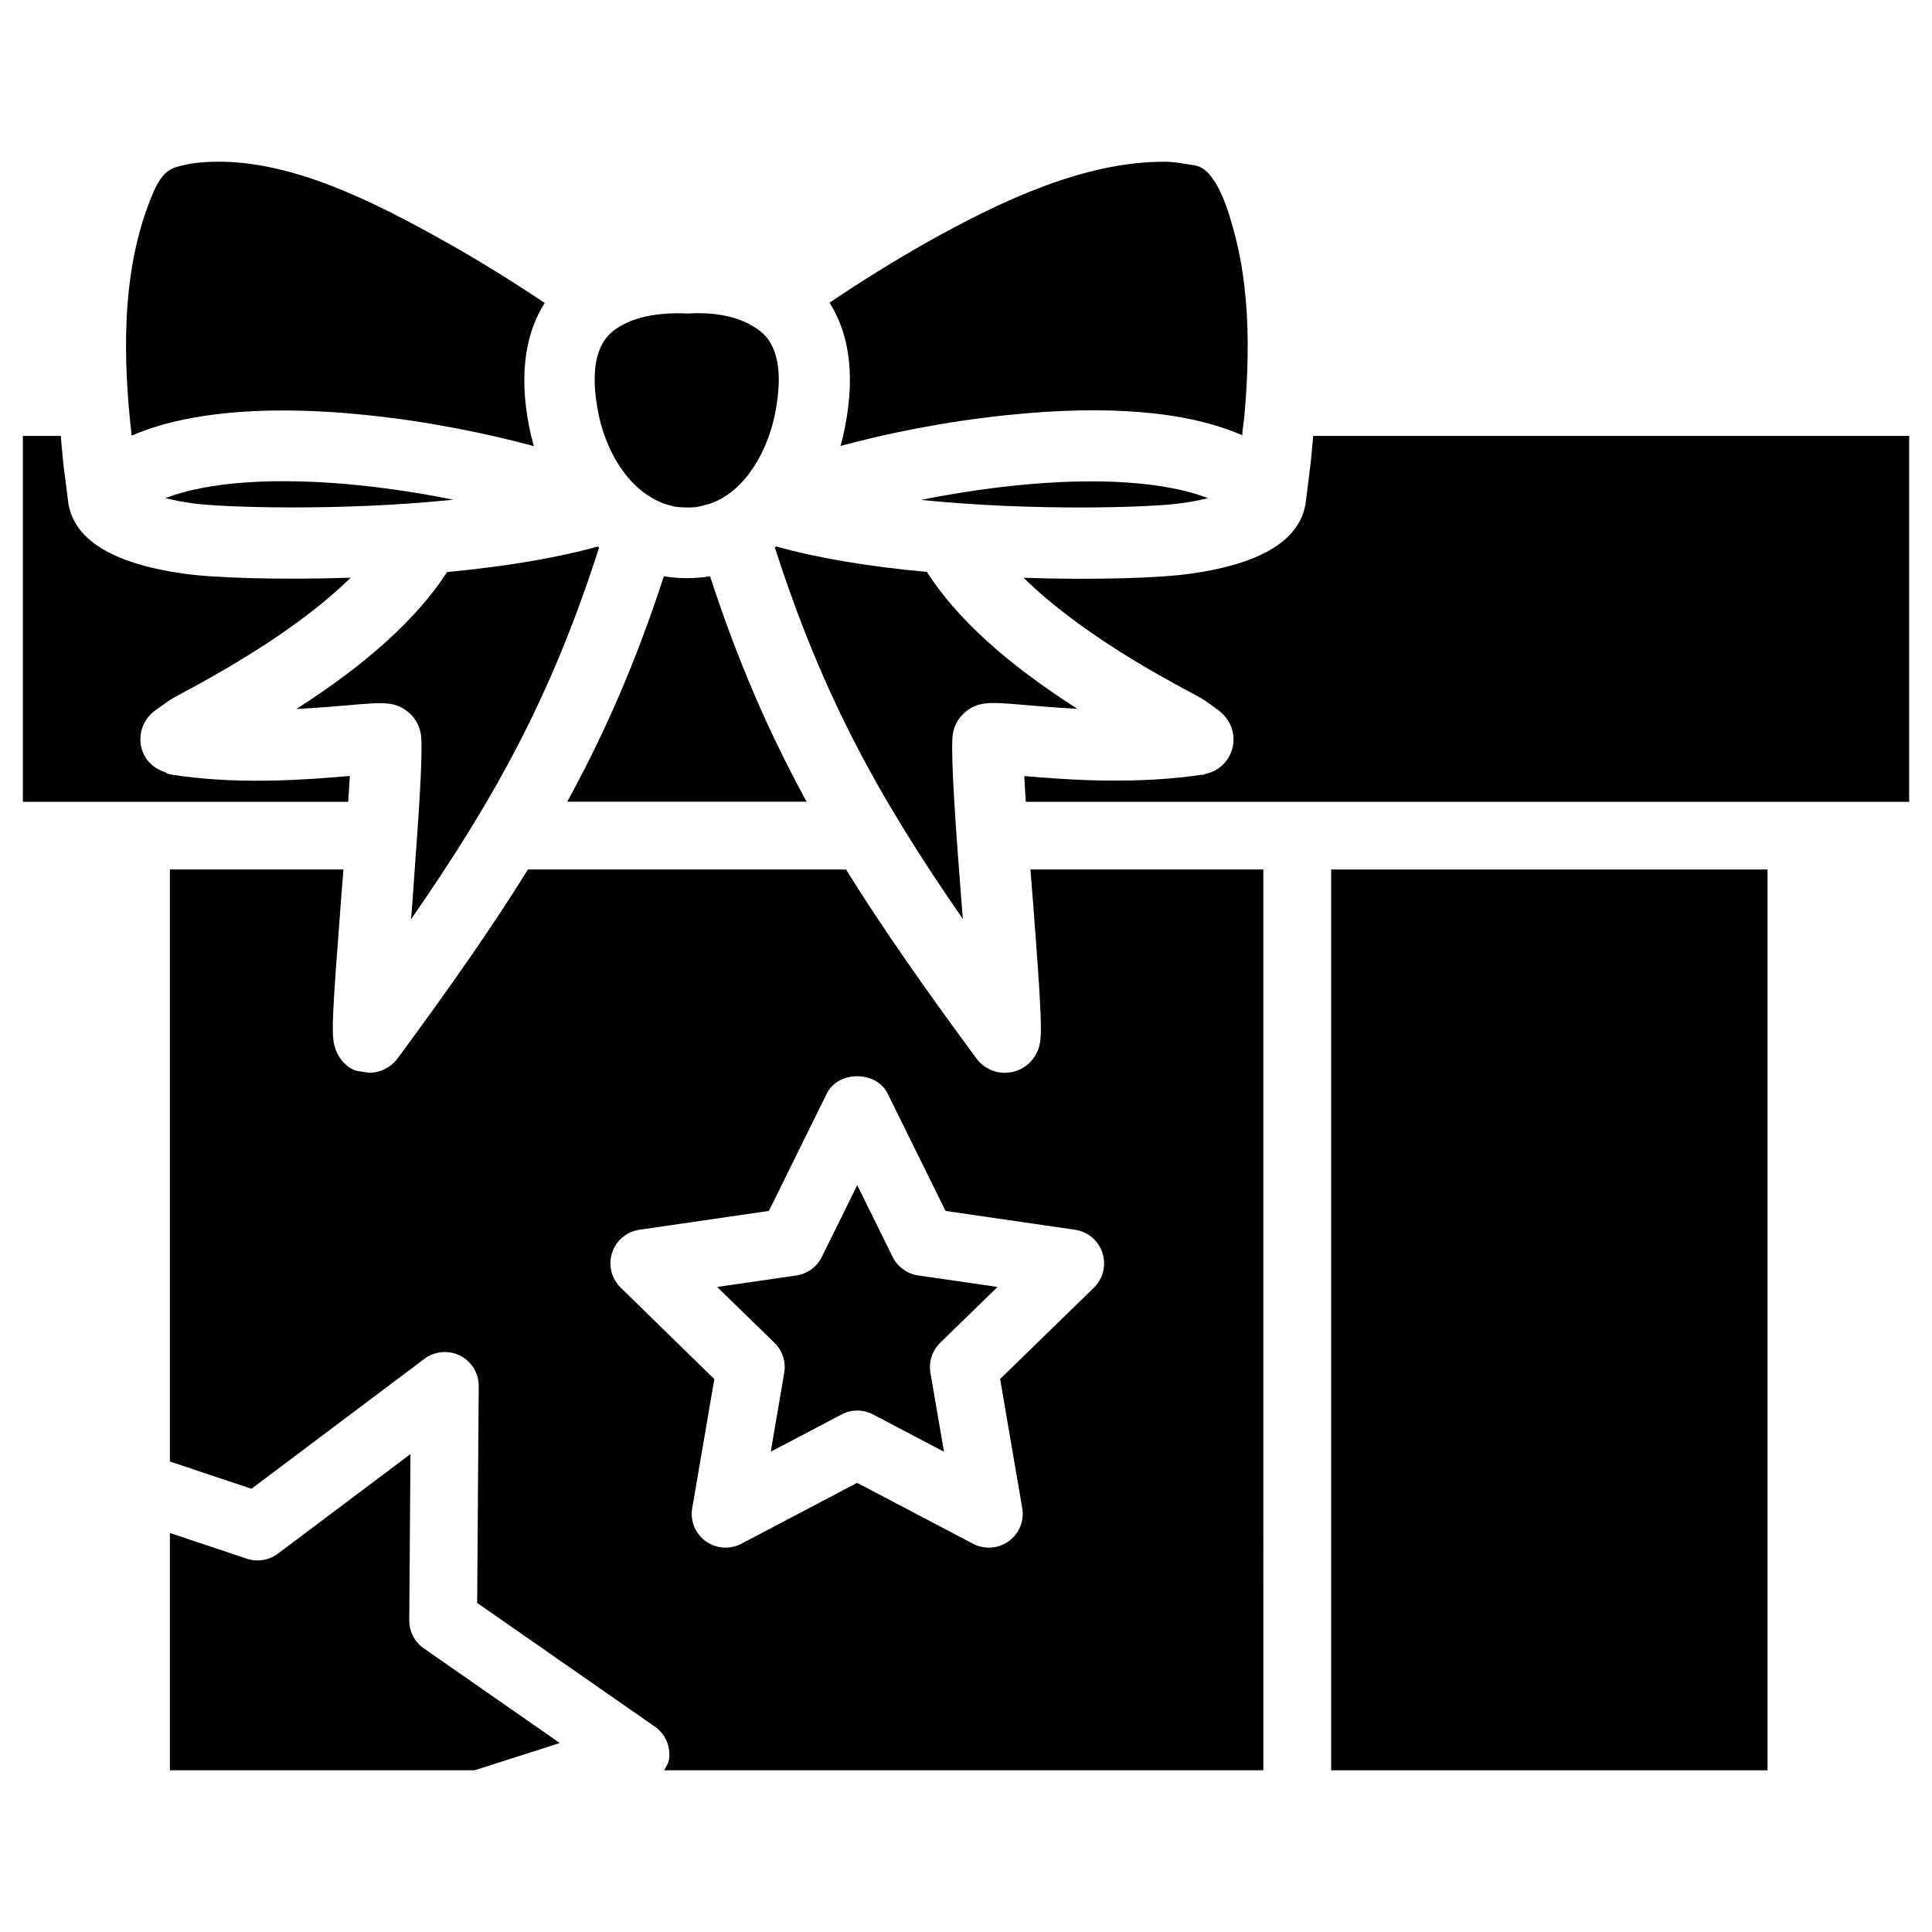
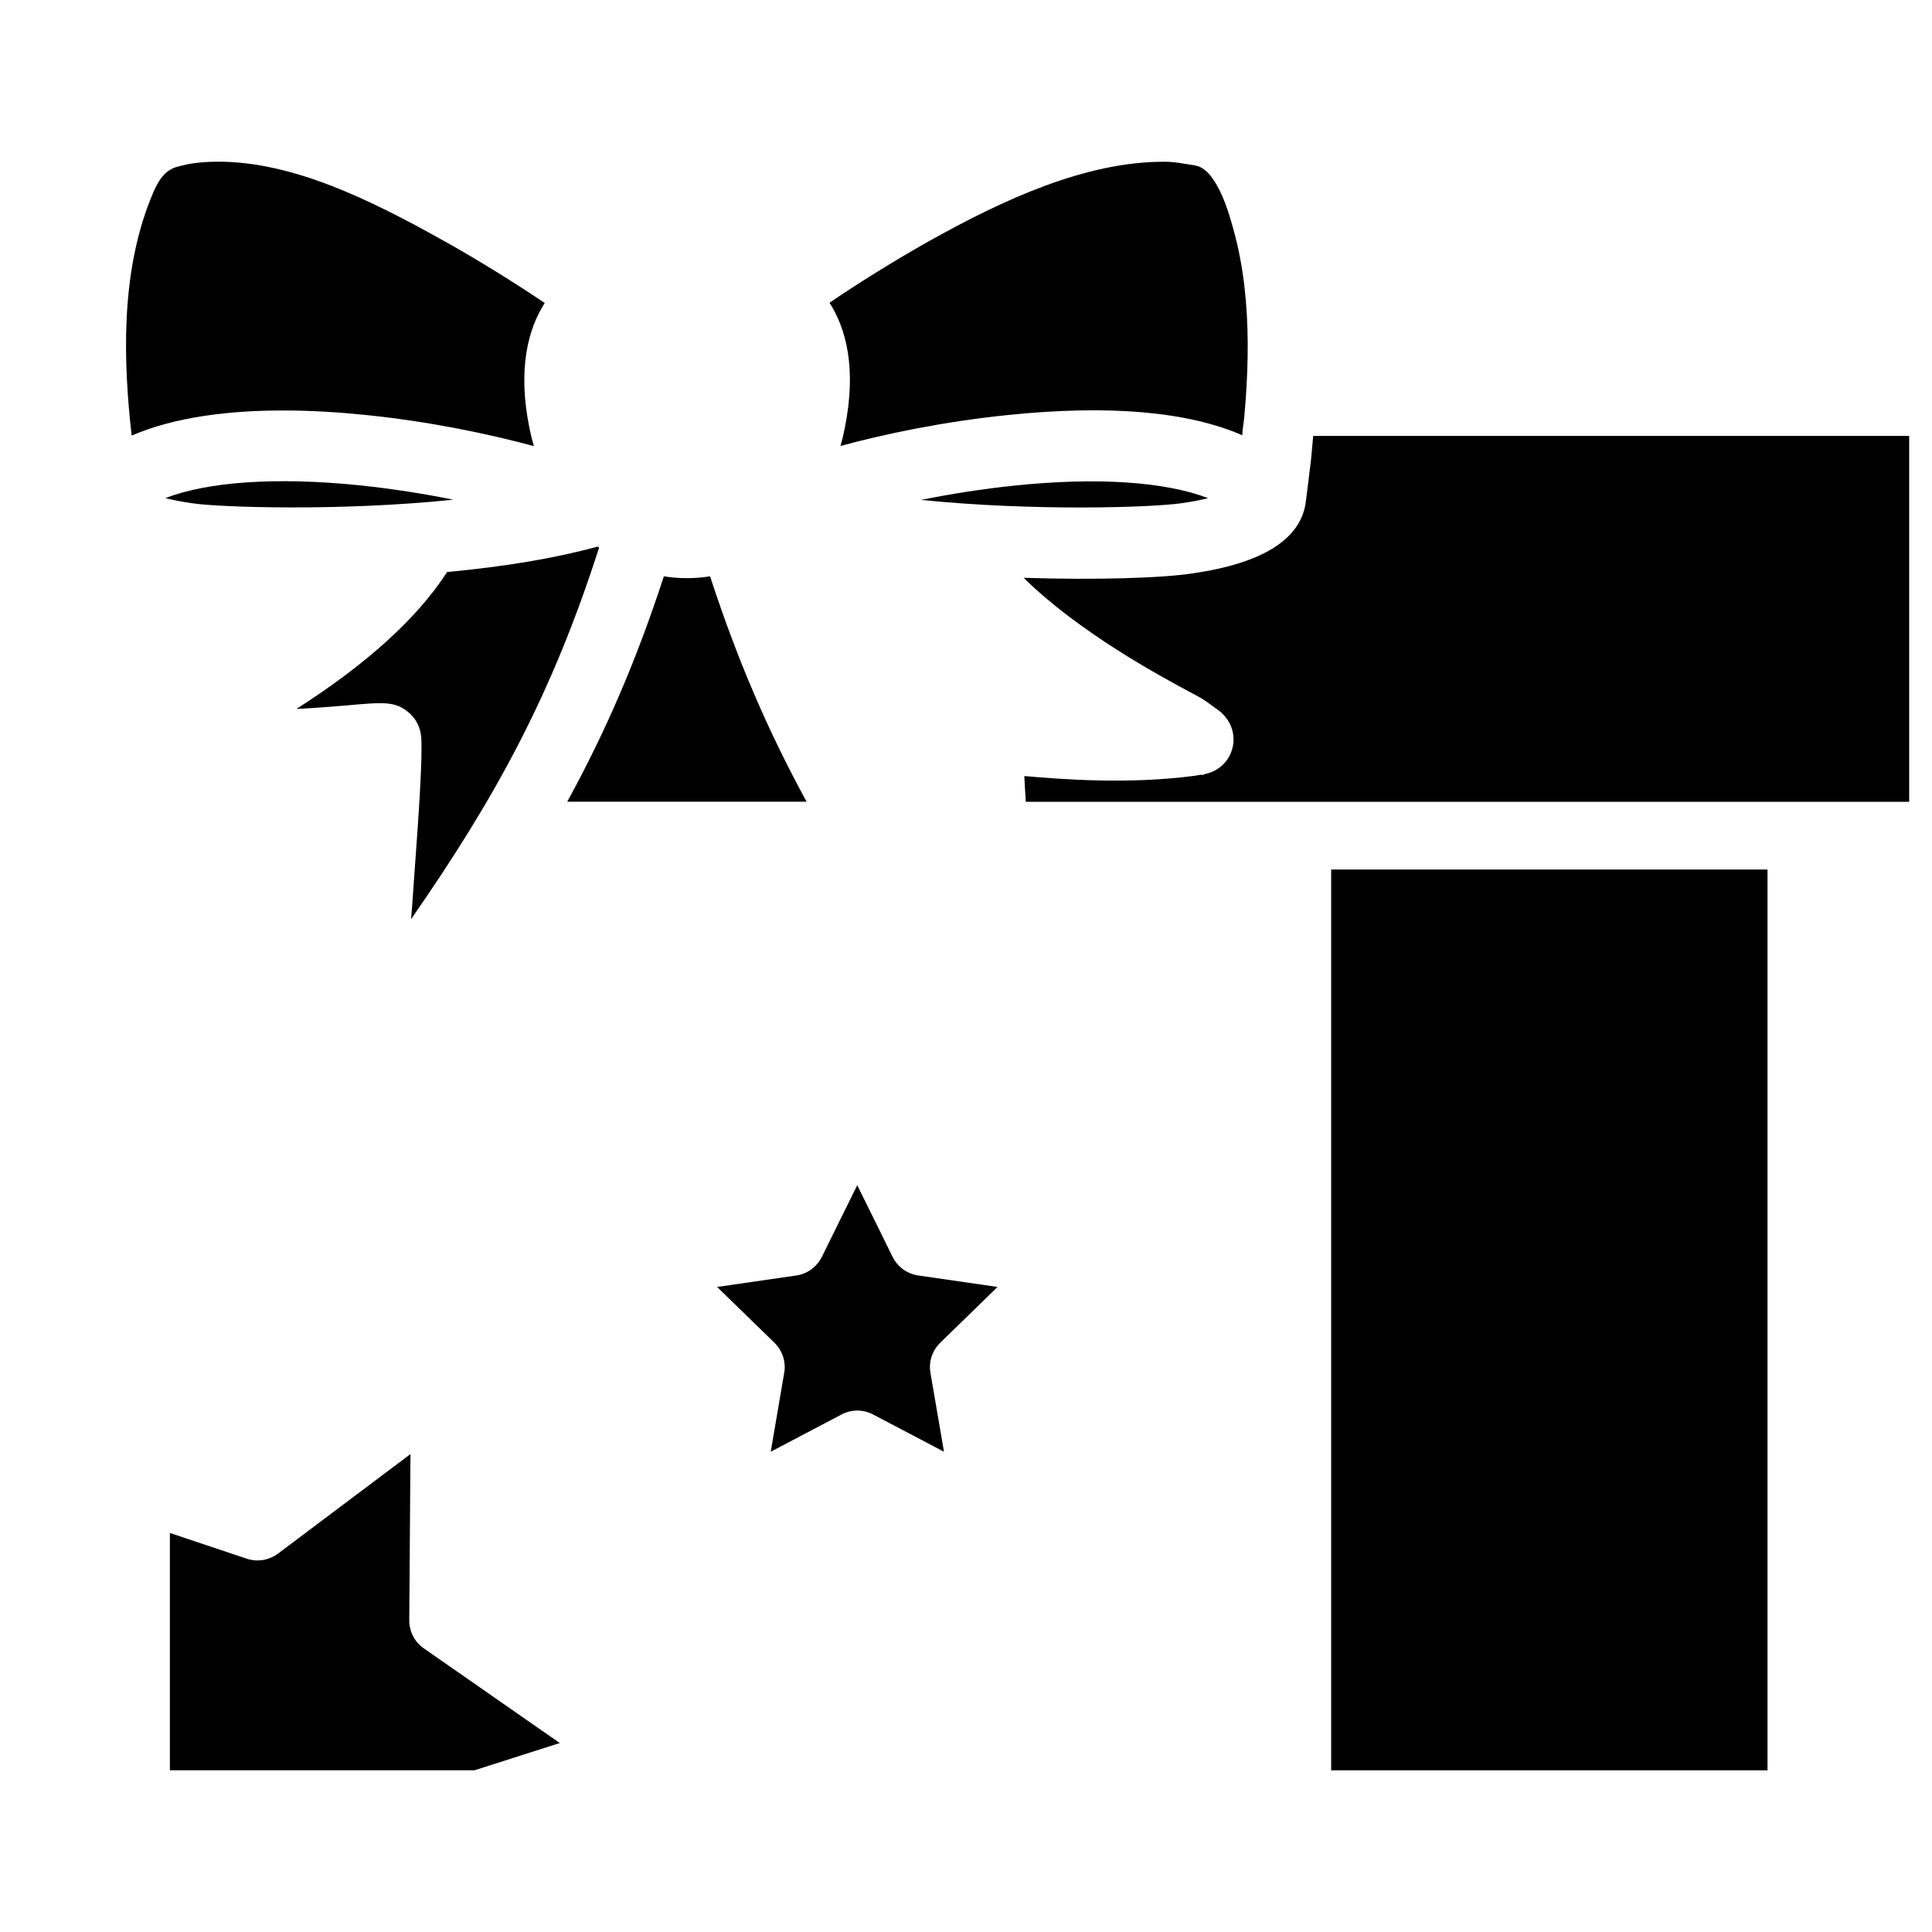
<svg xmlns="http://www.w3.org/2000/svg" fill="#000000" width="800px" height="800px" version="1.1" viewBox="144 144 512 512">
  <g>
    <path d="m332.17 296.72c-3.695 0.652-8.461 0.672-12.238 0-7.391 22.672-15.555 41.375-25.609 59.742h63.438c-10.035-18.367-18.18-37.07-25.59-59.742z" />
    <path d="m456.93 277.38c2.898-0.398 5.289-0.883 7.223-1.363-11.379-4.367-29.324-5.606-51.262-3.336-8.734 0.902-17.152 2.266-24.812 3.801 29.891 3.039 60.938 2.012 68.852 0.898z" />
-     <path d="m236.7 349.64c-10.496 0.902-27.605 2.289-44.273 0.062l-1.848-0.27c-0.504-0.023-0.965-0.105-1.363-0.191l-1.137-0.312 0.066-0.148c-3.969-1.238-6.238-3.926-6.805-7.262-0.629-3.609 0.922-7.305 4.008-9.406 1.367-0.945 2.059-1.449 2.711-1.93 0.715-0.547 1.492-1.027 3.82-2.289 20.09-10.684 35.016-20.93 45.051-30.797-19.312 0.629-36.758 0.043-44.523-1.113-18.98-2.727-29.203-9.234-30.379-19.246l-0.777-6.234c-0.145-0.82-0.27-1.953-0.398-3.047-0.293-2.496-0.48-5.309-0.754-7.934h-10.035v96.961h86.215c0.168-2.434 0.316-4.766 0.422-6.844z" />
-     <path d="m320.14 277.53c0.691 0.211 1.574 0.504 2.539 0.715 1.555 0.25 4.703 0.398 6.59 0l3.086-0.82c9.598-3.504 15.16-14.484 16.984-23.555 2.289-11.273 0.82-18.852-4.387-22.504-4.449-3.188-10.578-4.762-18.621-4.281-1.176-0.062-1.742-0.062-2.16-0.062h-0.316c-7.242 0-12.742 1.406-16.816 4.281-5.223 3.676-6.695 11.23-4.406 22.504 1.848 9.07 7.41 20.047 17.508 23.723z" />
    <path d="m218.98 252.78c7.766 0 15.367 0.504 22.188 1.219 16.648 1.699 32.371 4.996 44.312 8.23-0.438-1.535-0.836-3.09-1.152-4.664-3.254-15.973-0.293-26.512 4.031-33.27-8.293-5.586-17.738-11.422-26.199-16.164-20.195-11.316-41.961-22.148-62.785-21.227-1.934 0.086-3.863 0.273-5.754 0.652-0.984 0.211-1.953 0.441-2.918 0.715-0.797 0.25-1.512 0.609-2.16 1.07-2.371 1.742-3.609 4.828-4.68 7.496-8 20.043-7.141 43.41-4.977 62.598 11.629-5.019 26.133-6.656 40.094-6.656z" />
    <path d="m367.86 257.52c-0.316 1.574-0.672 3.129-1.113 4.66 11.82-3.211 27.457-6.465 44.273-8.188 26.848-2.769 47.715-0.965 62.242 5.375-0.188-0.082 0.418-4.156 0.461-4.578 0.148-1.617 0.273-3.234 0.398-4.848 0.715-9.992 0.82-20.07-0.336-30.039-0.586-5.039-1.512-10.055-2.875-14.969-1.301-4.68-2.832-9.867-5.711-13.832-0.691-0.965-1.512-1.867-2.539-2.5-1.406-0.902-3.129-0.902-4.723-1.195-1.742-0.316-3.527-0.547-5.289-0.547-20.93-0.043-42.594 9.93-62.766 21.223-8.773 4.953-18.137 10.77-26.051 16.145 4.32 6.762 7.281 17.258 4.027 33.293z" />
-     <path d="m399.73 332.76c3.527-2.961 6.57-2.731 15.574-1.953 3.906 0.336 8.797 0.754 14.191 1.027-18.914-12.09-32.055-24.059-39.863-36.273-15.512-1.406-28.906-3.672-39.926-6.738-0.105 0.062-0.234 0.168-0.359 0.254 12.574 39.129 27.438 66.168 49.812 98.453l-0.293-3.695c-1.531-19.668-2.856-37.848-2.457-44.379 0.148-2.582 1.324-4.977 3.32-6.695z" />
-     <path d="m253.24 383.88c-0.105 1.219-0.211 2.477-0.316 3.738 22.422-32.309 37.285-59.367 49.836-98.473-0.125-0.086-0.25-0.191-0.375-0.297-10.98 3.023-24.375 5.293-39.906 6.742-7.809 12.152-21.184 24.309-39.93 36.293 5.269-0.273 9.973-0.652 13.539-0.965 9.512-0.84 12.66-1.133 16.23 1.91 1.93 1.594 3.148 4.051 3.316 6.656 0.355 5.879-0.672 20.402-1.891 37.199z" />
+     <path d="m253.24 383.88c-0.105 1.219-0.211 2.477-0.316 3.738 22.422-32.309 37.285-59.367 49.836-98.473-0.125-0.086-0.25-0.191-0.375-0.297-10.98 3.023-24.375 5.293-39.906 6.742-7.809 12.152-21.184 24.309-39.93 36.293 5.269-0.273 9.973-0.652 13.539-0.965 9.512-0.84 12.66-1.133 16.23 1.91 1.93 1.594 3.148 4.051 3.316 6.656 0.355 5.879-0.672 20.402-1.891 37.199" />
    <path d="m239.18 272.6c-22-2.227-40.012-0.965-51.367 3.402 1.93 0.504 4.324 0.965 7.242 1.387h0.043c6.926 1.027 38.645 2.184 69.043-0.965-7.707-1.559-16.168-2.902-24.961-3.824z" />
    <path d="m492.01 259.52c-0.25 2.434-0.418 5.039-0.691 7.348-0.188 1.324-0.316 2.394-0.441 3.547l-0.797 6.383c-1.176 10.035-11.398 16.52-30.398 19.207-7.727 1.156-25.234 1.762-44.418 1.113 14.758 14.504 36 25.945 43.895 30.188 3.234 1.68 4.137 2.289 4.848 2.832l2.246 1.637c3.527 2.309 5.144 6.023 4.512 9.762-0.672 3.801-3.504 6.738-7.223 7.535l-0.902 0.316-0.293-0.086c-0.922 0.168-1.449 0.23-1.973 0.316-17.551 2.289-35.035 0.902-44.922 0.043 0.105 2.078 0.23 4.387 0.398 6.824h234.1v-96.965z" />
    <path d="m496.77 374.43v238.72h115.64v-238.72z" />
    <path d="m252.46 573.41 0.316-44.062-35.121 26.387c-2.371 1.762-5.457 2.266-8.23 1.344l-20.402-6.824v62.891h80.715l22.609-7.223-36.023-25.086c-2.434-1.676-3.883-4.465-3.863-7.426z" />
-     <path d="m417.71 382.34c2.352 30.898 2.562 36.043 1.594 39.316-1.156 3.484-3.969 5.918-7.391 6.508l-1.617 0.148c-2.981 0-5.816-1.449-7.578-3.863-13.707-18.621-24.938-34.594-34.512-50.023h-84.297c-9.574 15.43-20.805 31.426-34.531 50.047-1.762 2.394-4.598 3.82-7.559 3.82l-2.519-0.379c-2.519-0.211-5.519-2.812-6.527-6.359-1.051-3.086-0.754-8.293 1.617-39.215 0.188-2.477 0.418-5.164 0.629-7.914h-45.996v156.89l21.621 7.223 45.848-34.449c2.75-2.059 6.402-2.352 9.445-0.84 3.043 1.555 4.953 4.68 4.934 8.082l-0.418 57.457 47.086 32.789c2.812 1.953 4.262 5.332 3.758 8.711-0.168 1.07-0.797 1.93-1.301 2.856h158.8l-0.004-238.72h-61.715c0.211 2.644 0.422 5.289 0.629 7.914zm18.453 93.688c1.051 3.254 0.168 6.824-2.266 9.215l-24.855 24.203 5.856 34.195c0.586 3.379-0.797 6.781-3.57 8.797-1.574 1.133-3.422 1.699-5.289 1.699-1.426 0-2.856-0.336-4.176-1.027l-30.711-16.145-30.691 16.145c-3.023 1.594-6.695 1.324-9.445-0.672-2.769-2.016-4.156-5.414-3.57-8.773l5.856-34.195-24.832-24.246c-2.434-2.394-3.316-5.961-2.266-9.215 1.051-3.254 3.863-5.625 7.242-6.109l34.32-4.996 15.344-31.109c3.023-6.109 13.098-6.109 16.121 0l15.344 31.109 34.32 4.996c3.406 0.504 6.219 2.875 7.269 6.129z" />
    <path d="m380.56 477.1-9.383-19.02-9.383 19.02c-1.324 2.644-3.84 4.492-6.758 4.914l-20.992 3.043 15.199 14.801c2.121 2.078 3.086 5.039 2.582 7.957l-3.57 20.906 18.766-9.867c2.602-1.387 5.75-1.387 8.355 0l18.789 9.867-3.59-20.906c-0.504-2.918 0.461-5.879 2.582-7.957l15.199-14.801-20.992-3.043c-2.961-0.422-5.481-2.269-6.805-4.914z" />
  </g>
</svg>